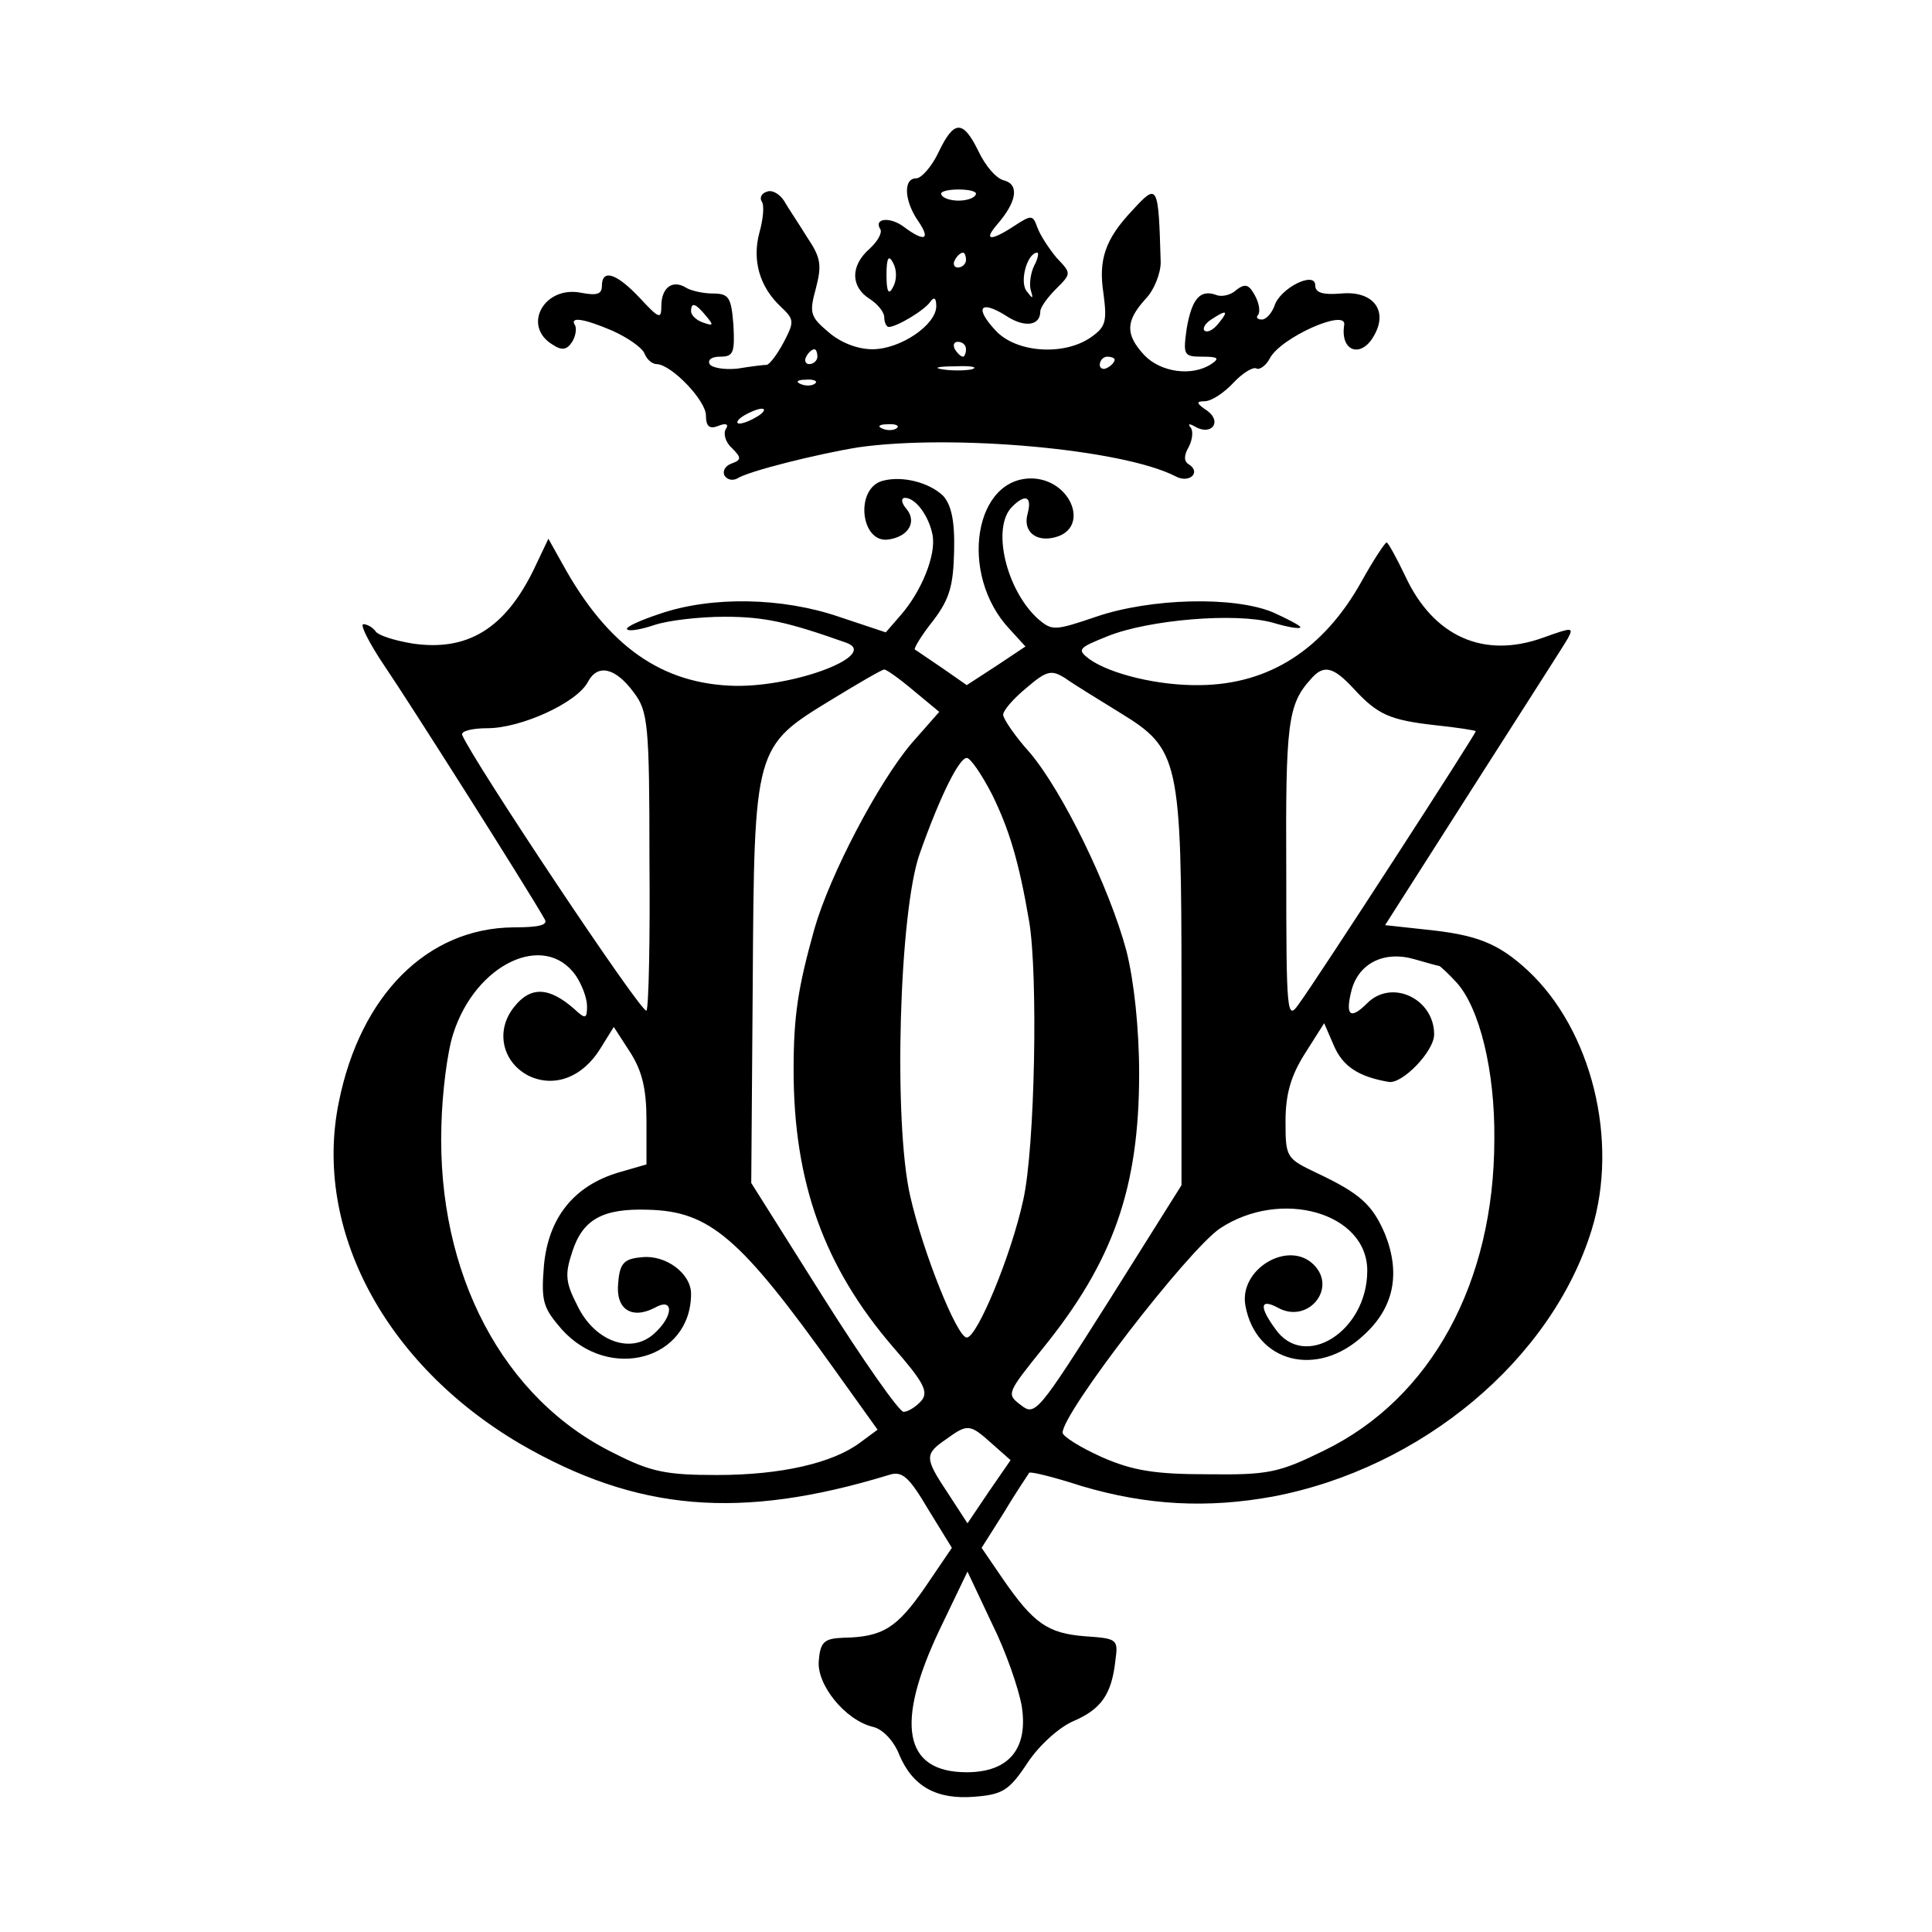
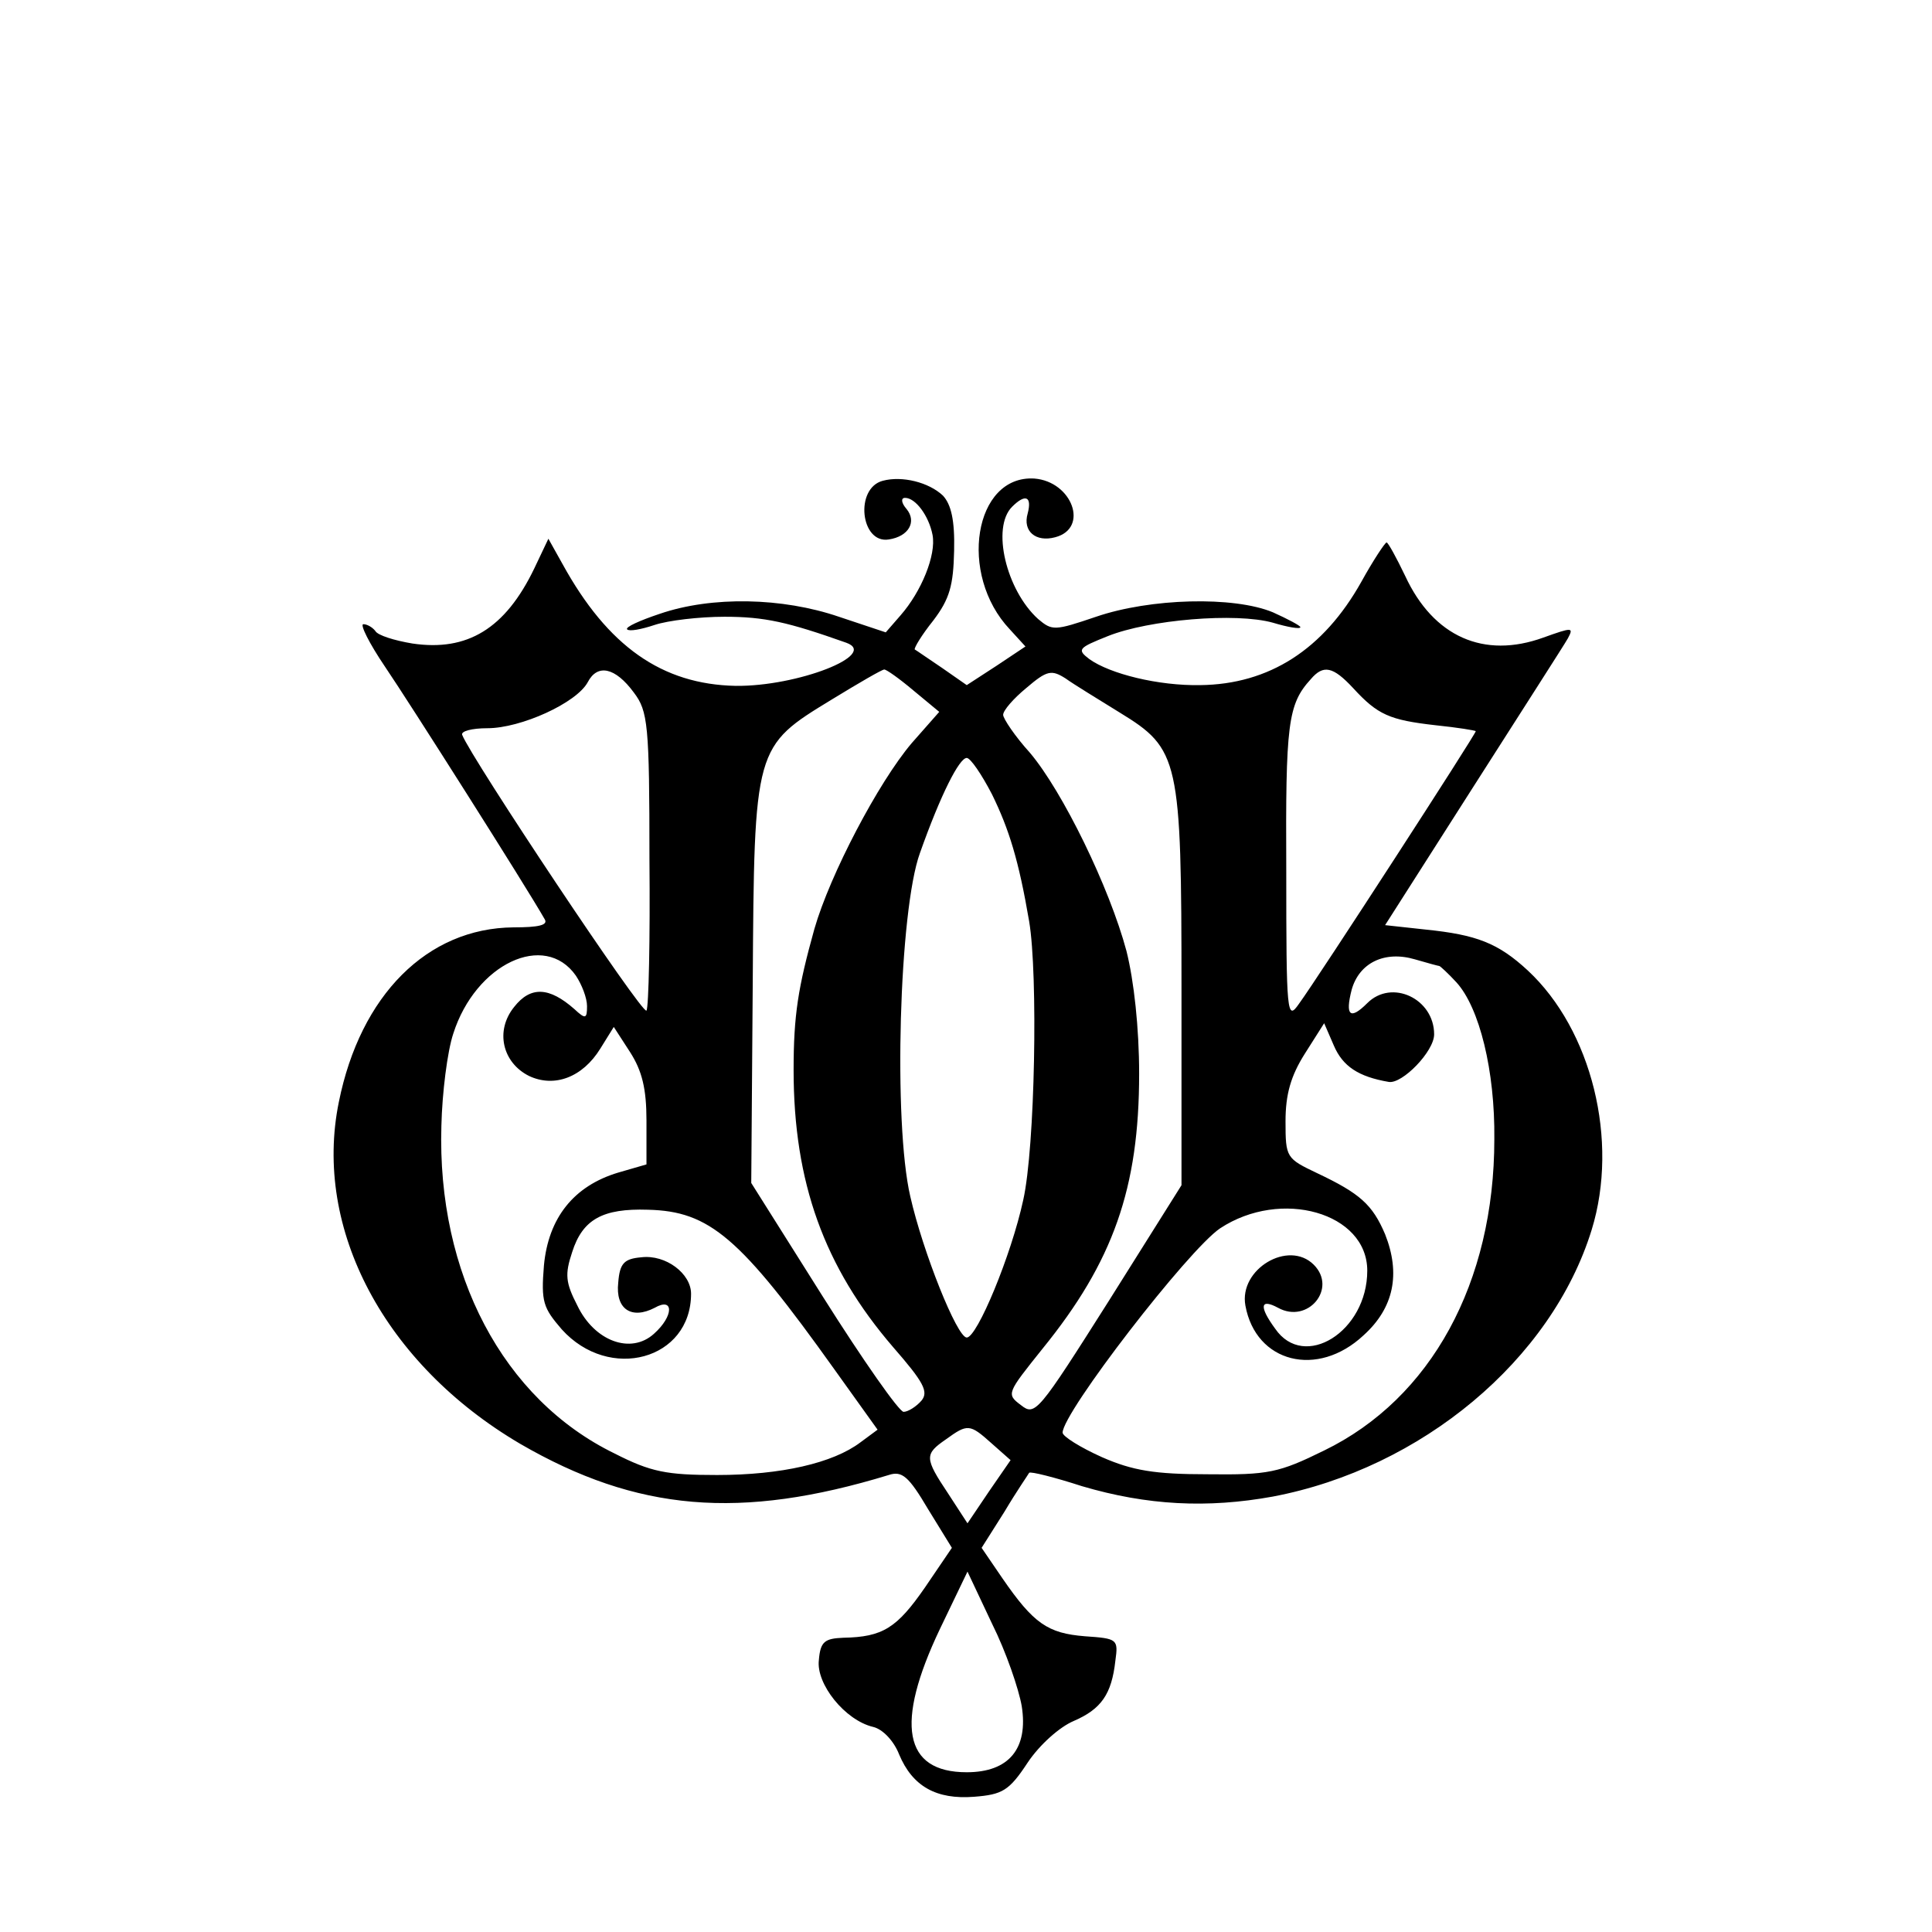
<svg xmlns="http://www.w3.org/2000/svg" version="1.0" width="260pt" height="260pt" viewBox="0 0 260 260" preserveAspectRatio="xMidYMid meet">
  <g transform="translate(0,260) scale(0.1,-0.1)" fill="#000000" stroke="none">
-     <path d="M1263 2395 c-9 -19 -23 -35 -30 -35 -18 0 -16 -31 3 -58 17 -25 8 -28 -20 -7 -19 14 -41 11 -31 -4 2 -5 -4 -16 -15 -26 -26 -23 -25 -51 0 -67 11 -7 20 -18 20 -25 0 -7 3 -13 6 -13 11 0 49 23 56 34 5 7 8 5 8 -6 0 -25 -48 -58 -86 -58 -20 0 -43 9 -59 23 -25 21 -26 26 -17 59 8 31 7 41 -12 69 -11 18 -26 40 -31 49 -6 9 -16 15 -23 12 -7 -2 -10 -8 -7 -13 4 -5 2 -24 -3 -42 -10 -37 0 -73 29 -100 18 -17 18 -20 4 -47 -9 -17 -19 -30 -23 -31 -4 0 -21 -2 -39 -5 -18 -2 -35 1 -38 6 -3 6 3 10 14 10 18 0 20 5 18 43 -3 37 -6 42 -28 42 -13 0 -30 4 -36 8 -18 11 -33 0 -33 -25 0 -18 -3 -17 -29 11 -31 33 -51 40 -51 16 0 -11 -7 -13 -28 -9 -50 10 -80 -45 -38 -70 12 -8 19 -7 26 4 5 8 6 18 4 22 -8 12 10 10 50 -7 20 -9 39 -22 43 -30 3 -8 10 -15 17 -15 20 -1 66 -49 66 -69 0 -15 5 -19 17 -14 10 4 14 2 10 -4 -4 -6 -1 -18 8 -26 13 -13 13 -16 -1 -21 -8 -3 -12 -10 -9 -16 4 -6 11 -7 17 -4 15 10 108 33 163 42 126 18 355 -2 427 -39 18 -10 35 5 18 16 -7 4 -7 12 0 24 5 10 6 22 2 26 -4 5 -1 5 6 1 22 -13 37 6 17 21 -15 10 -16 13 -4 13 9 0 26 11 39 25 12 13 27 22 31 19 4 -2 13 4 18 14 15 28 103 67 100 45 -6 -37 24 -46 41 -13 18 33 -3 59 -45 55 -25 -2 -35 1 -35 11 0 20 -48 -4 -55 -28 -4 -10 -11 -18 -17 -18 -6 0 -8 3 -5 6 3 4 2 15 -4 26 -8 15 -13 17 -25 8 -7 -7 -20 -10 -27 -7 -22 8 -33 -5 -40 -45 -5 -36 -4 -38 21 -38 21 0 24 -2 12 -10 -26 -17 -68 -11 -90 12 -26 28 -25 46 1 75 12 12 21 35 21 50 -3 106 -4 107 -38 70 -37 -39 -46 -67 -39 -112 5 -38 3 -45 -17 -59 -36 -25 -100 -21 -128 9 -29 31 -21 42 14 20 24 -16 46 -14 46 6 0 5 9 18 21 30 21 21 21 21 1 42 -10 12 -22 30 -26 41 -6 17 -8 17 -31 2 -32 -21 -42 -20 -23 2 26 30 30 53 10 59 -11 2 -26 20 -35 39 -21 43 -33 43 -54 -1z m50 -57 c-2 -5 -13 -8 -23 -8 -10 0 -21 3 -23 8 -3 4 8 7 23 7 15 0 26 -3 23 -7z m-111 -124 c-6 -12 -9 -7 -9 16 0 23 3 28 9 16 5 -9 5 -23 0 -32z m98 36 c0 -5 -5 -10 -11 -10 -5 0 -7 5 -4 10 3 6 8 10 11 10 2 0 4 -4 4 -10z m92 -7 c-5 -10 -7 -25 -5 -33 4 -13 3 -13 -6 -1 -9 14 2 51 15 51 2 0 1 -8 -4 -17z m-442 -68 c11 -13 10 -14 -4 -9 -9 3 -16 10 -16 15 0 13 6 11 20 -6z m690 -10 c-7 -9 -15 -13 -19 -10 -3 3 1 10 9 15 21 14 24 12 10 -5z m-340 -35 c0 -5 -2 -10 -4 -10 -3 0 -8 5 -11 10 -3 6 -1 10 4 10 6 0 11 -4 11 -10z m-200 -10 c0 -5 -5 -10 -11 -10 -5 0 -7 5 -4 10 3 6 8 10 11 10 2 0 4 -4 4 -10z m400 -4 c0 -3 -4 -8 -10 -11 -5 -3 -10 -1 -10 4 0 6 5 11 10 11 6 0 10 -2 10 -4z m-192 -13 c-10 -2 -28 -2 -40 0 -13 2 -5 4 17 4 22 1 32 -1 23 -4z m-211 -19 c-3 -3 -12 -4 -19 -1 -8 3 -5 6 6 6 11 1 17 -2 13 -5z m-77 -44 c-8 -5 -19 -10 -25 -10 -5 0 -3 5 5 10 8 5 20 10 25 10 6 0 3 -5 -5 -10z m187 -16 c-3 -3 -12 -4 -19 -1 -8 3 -5 6 6 6 11 1 17 -2 13 -5z" />
    <path d="M1188 1953 c-38 -10 -30 -85 8 -79 27 4 38 24 24 41 -7 8 -8 15 -2 15 14 0 32 -24 37 -50 5 -27 -15 -76 -43 -108 l-20 -23 -63 21 c-76 26 -171 28 -241 4 -27 -9 -47 -18 -44 -21 3 -3 19 0 37 6 18 6 60 11 94 11 54 0 85 -7 164 -35 44 -16 -66 -59 -149 -58 -99 2 -172 53 -233 164 l-19 34 -19 -40 c-39 -81 -90 -112 -164 -101 -24 4 -47 11 -50 17 -4 5 -11 9 -16 9 -5 0 8 -26 29 -57 32 -47 190 -296 215 -340 5 -8 -8 -11 -42 -11 -116 -1 -206 -91 -235 -235 -35 -171 62 -353 244 -460 157 -91 296 -103 496 -42 18 6 27 -2 53 -46 l32 -52 -36 -53 c-38 -55 -57 -67 -110 -68 -25 -1 -31 -5 -33 -30 -4 -32 35 -81 73 -90 13 -3 28 -19 35 -37 18 -43 50 -61 101 -57 38 3 47 8 72 46 16 24 43 48 62 56 37 16 51 36 56 81 4 29 3 30 -41 33 -50 4 -69 17 -111 78 l-28 41 31 49 c16 27 32 50 33 52 2 2 34 -6 71 -18 88 -26 169 -30 257 -14 200 38 375 184 429 359 37 120 0 269 -86 349 -40 37 -69 48 -137 55 l-55 6 118 185 c65 102 123 192 128 201 8 15 6 15 -33 1 -80 -29 -148 1 -186 83 -12 25 -23 45 -25 45 -2 0 -18 -24 -34 -53 -51 -91 -124 -138 -217 -139 -56 -1 -121 15 -149 35 -17 13 -15 15 25 31 55 22 172 32 222 18 20 -6 37 -9 37 -6 0 2 -17 11 -37 20 -53 22 -165 19 -238 -6 -56 -19 -59 -19 -78 -3 -43 39 -63 123 -35 151 18 18 27 14 21 -9 -7 -24 11 -39 37 -32 46 12 23 75 -28 79 -81 5 -103 -129 -33 -203 l21 -23 -39 -26 -40 -26 -33 23 c-18 12 -35 24 -37 25 -1 2 9 19 25 39 22 29 27 47 28 94 1 41 -4 62 -15 74 -19 18 -55 27 -81 20z m-335 -285 c19 -25 21 -43 21 -224 1 -108 -1 -200 -4 -204 -5 -7 -236 340 -248 371 -2 5 13 9 34 9 45 0 120 34 135 62 13 25 37 20 62 -14z m376 3 l35 -29 -37 -42 c-45 -53 -110 -177 -131 -250 -22 -79 -28 -116 -28 -190 0 -151 41 -265 134 -373 41 -47 48 -60 38 -72 -7 -8 -18 -15 -24 -15 -6 0 -55 70 -108 154 l-97 154 2 268 c2 320 2 319 107 383 36 22 67 40 70 40 3 0 20 -12 39 -28z m278 -30 c80 -49 83 -62 83 -374 l0 -262 -98 -156 c-95 -150 -99 -155 -118 -140 -20 15 -19 16 29 76 95 117 130 216 130 370 0 62 -7 125 -17 165 -23 86 -86 215 -130 267 -20 22 -36 46 -36 51 0 6 14 22 31 36 28 24 34 25 53 13 11 -8 44 -28 73 -46z m314 33 c33 -36 49 -43 111 -50 29 -3 54 -7 54 -8 2 -1 -213 -333 -238 -367 -16 -23 -17 -15 -17 179 -1 198 2 224 33 258 17 20 30 17 57 -12z m-486 -143 c23 -47 36 -89 50 -171 12 -71 8 -304 -8 -375 -16 -74 -62 -185 -76 -185 -13 0 -59 115 -76 190 -23 99 -15 385 13 462 28 79 53 128 63 128 5 0 20 -22 34 -49z m-560 -244 c8 -12 15 -30 15 -41 0 -17 -2 -18 -17 -4 -34 30 -59 31 -81 3 -26 -32 -16 -75 20 -93 34 -16 72 -2 96 37 l18 29 22 -34 c16 -25 22 -49 22 -92 l0 -59 -38 -11 c-60 -18 -94 -61 -100 -125 -4 -49 -1 -57 24 -86 64 -71 174 -41 174 48 0 27 -34 53 -67 49 -23 -2 -29 -8 -31 -34 -4 -36 18 -50 49 -34 26 15 26 -11 -1 -35 -31 -28 -80 -10 -103 38 -16 31 -17 42 -7 72 14 44 41 59 102 57 83 -2 124 -37 251 -215 l58 -81 -23 -17 c-37 -28 -107 -44 -193 -44 -68 0 -89 4 -138 29 -150 73 -239 242 -233 441 1 44 8 100 16 124 30 94 123 138 165 78z m1162 13 c1 0 12 -10 23 -22 31 -34 52 -119 51 -211 0 -193 -85 -349 -229 -419 -61 -30 -75 -33 -157 -32 -71 0 -101 5 -142 23 -29 13 -53 28 -53 33 0 27 169 246 212 275 82 54 198 21 198 -57 0 -82 -85 -135 -124 -78 -22 30 -20 41 4 28 40 -22 80 26 48 58 -34 34 -101 -6 -92 -55 14 -77 97 -98 159 -40 41 37 50 83 29 136 -17 40 -34 55 -91 82 -42 20 -43 21 -43 70 0 36 7 61 26 91 l26 41 13 -30 c12 -28 33 -42 74 -49 18 -3 61 41 61 64 0 48 -57 75 -90 42 -23 -23 -30 -17 -21 18 10 36 44 53 85 41 17 -5 32 -9 33 -9z m-603 -642 l26 -23 -29 -42 -29 -43 -26 40 c-32 48 -32 53 -3 73 29 21 32 21 61 -5z m41 -354 c9 -57 -17 -89 -74 -89 -85 0 -97 65 -36 193 l37 77 33 -70 c19 -38 36 -88 40 -111z" />
  </g>
</svg>